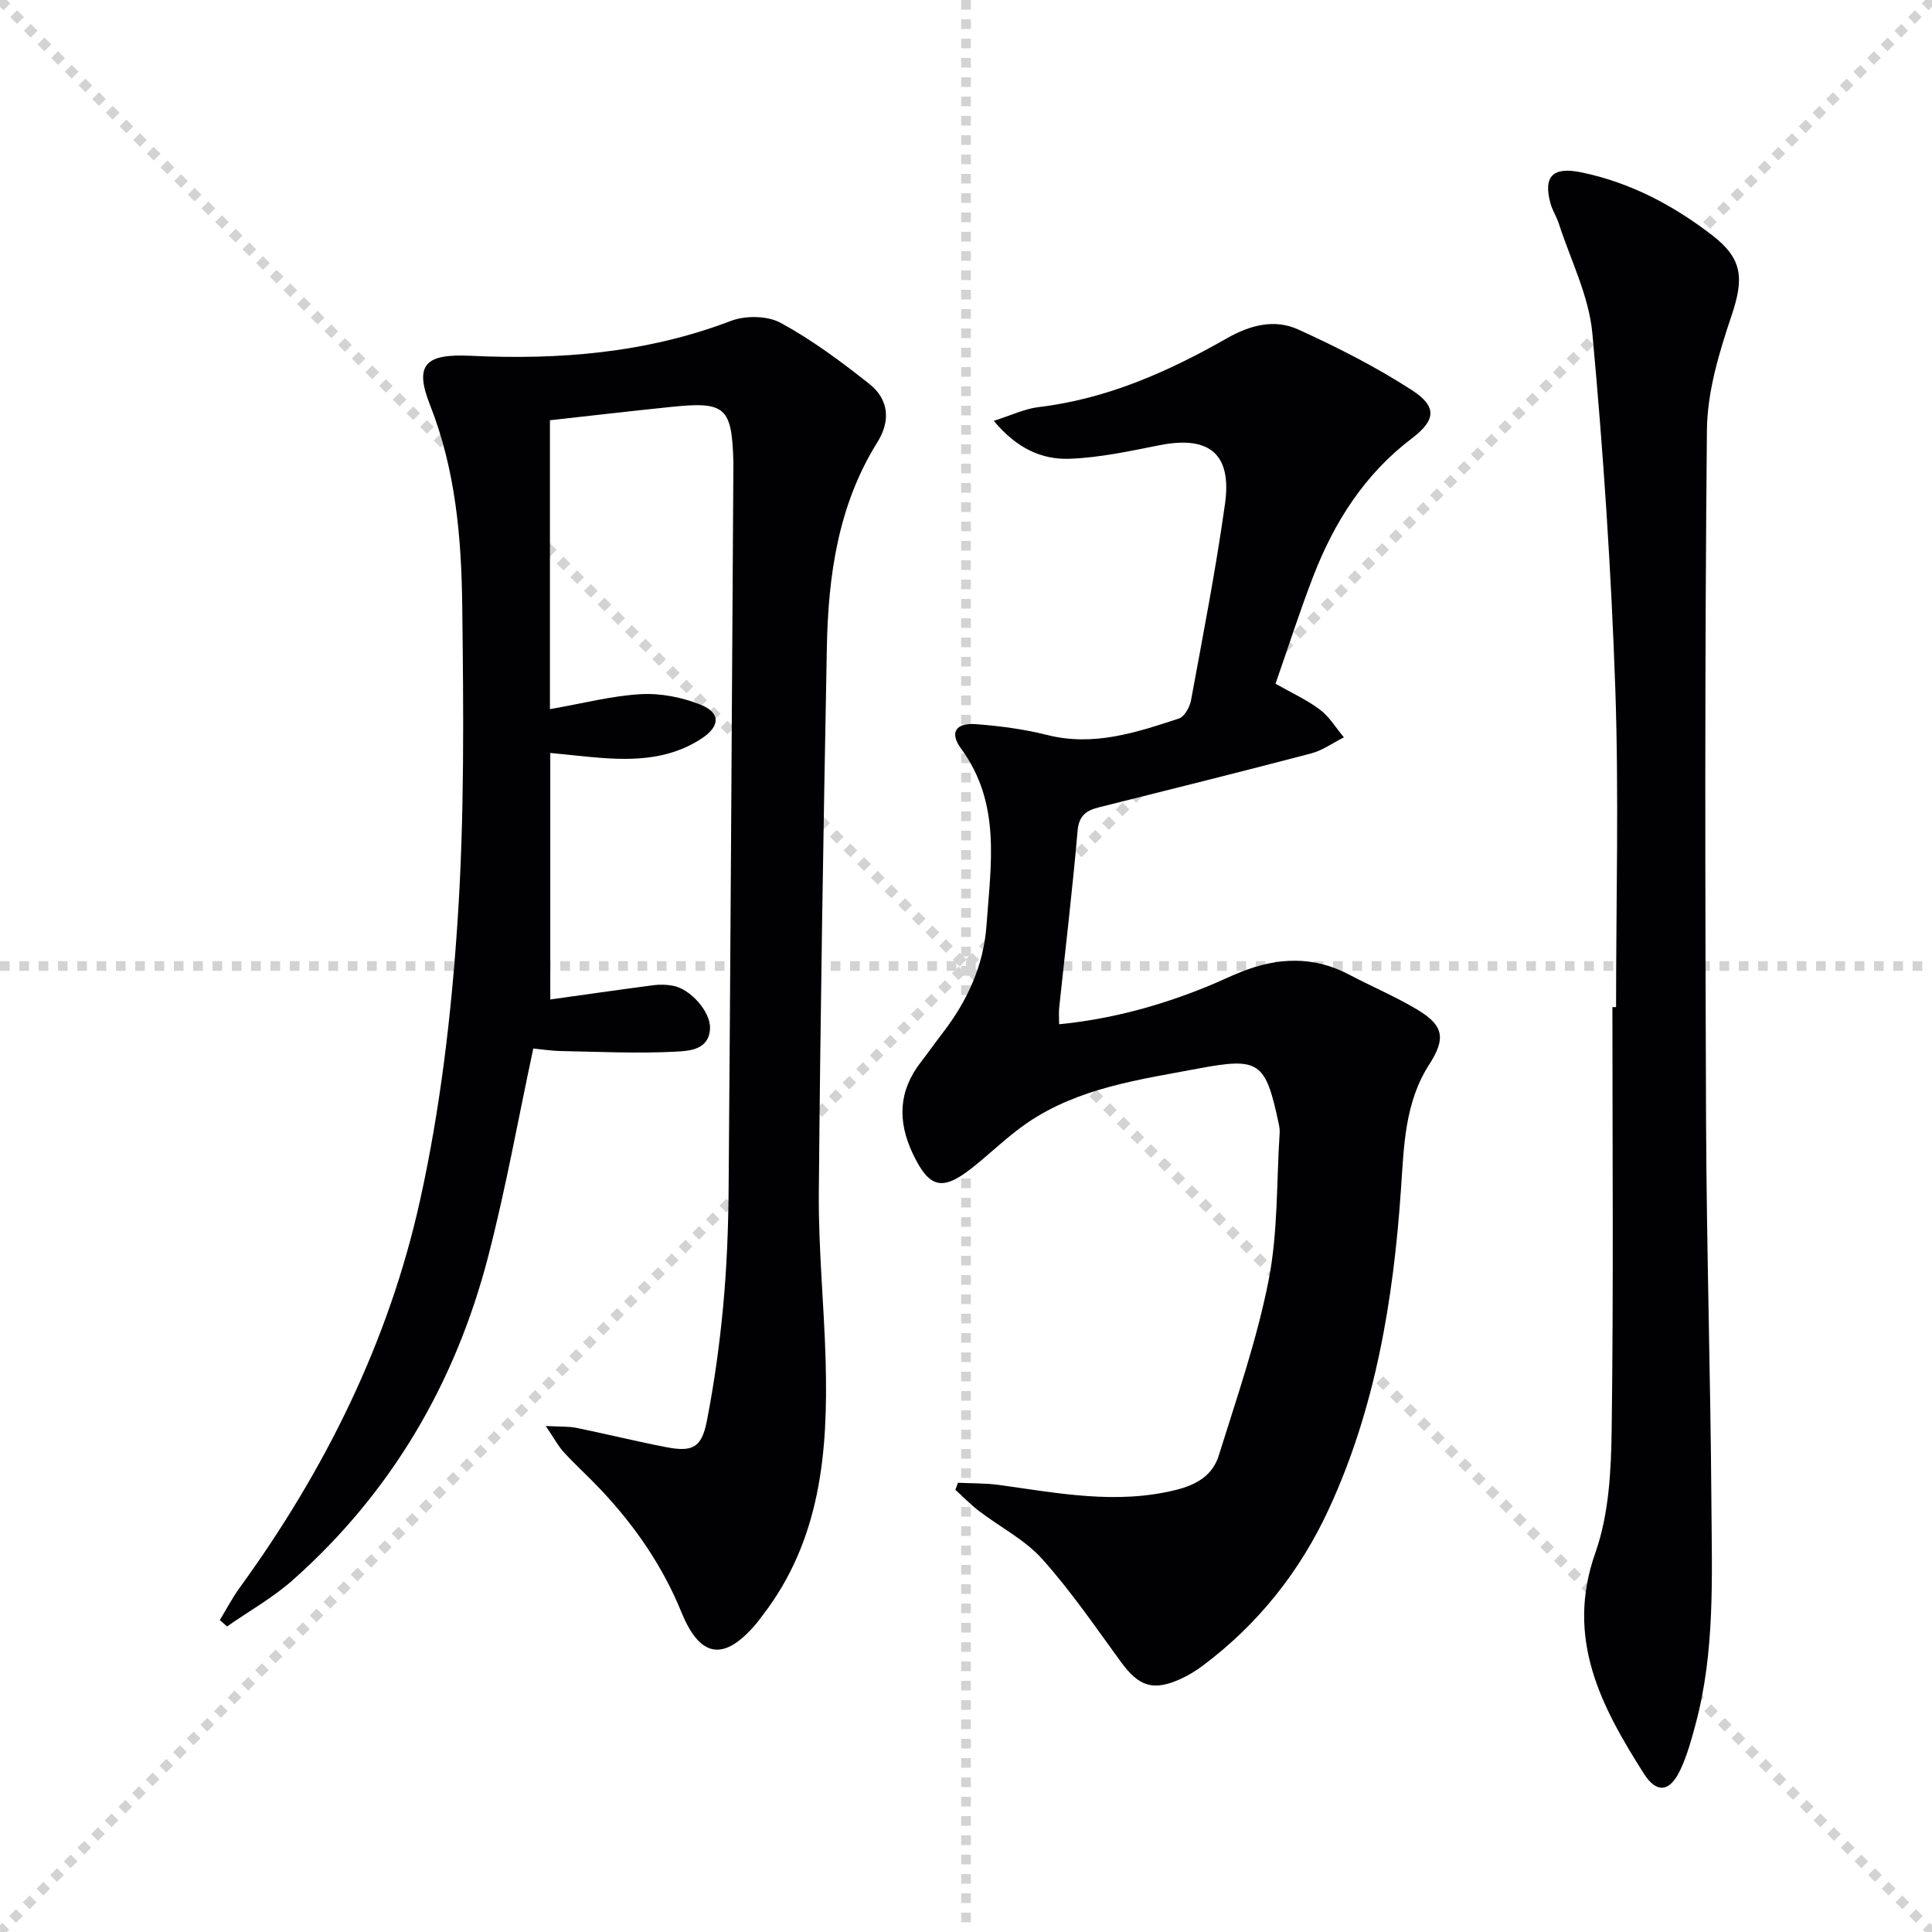
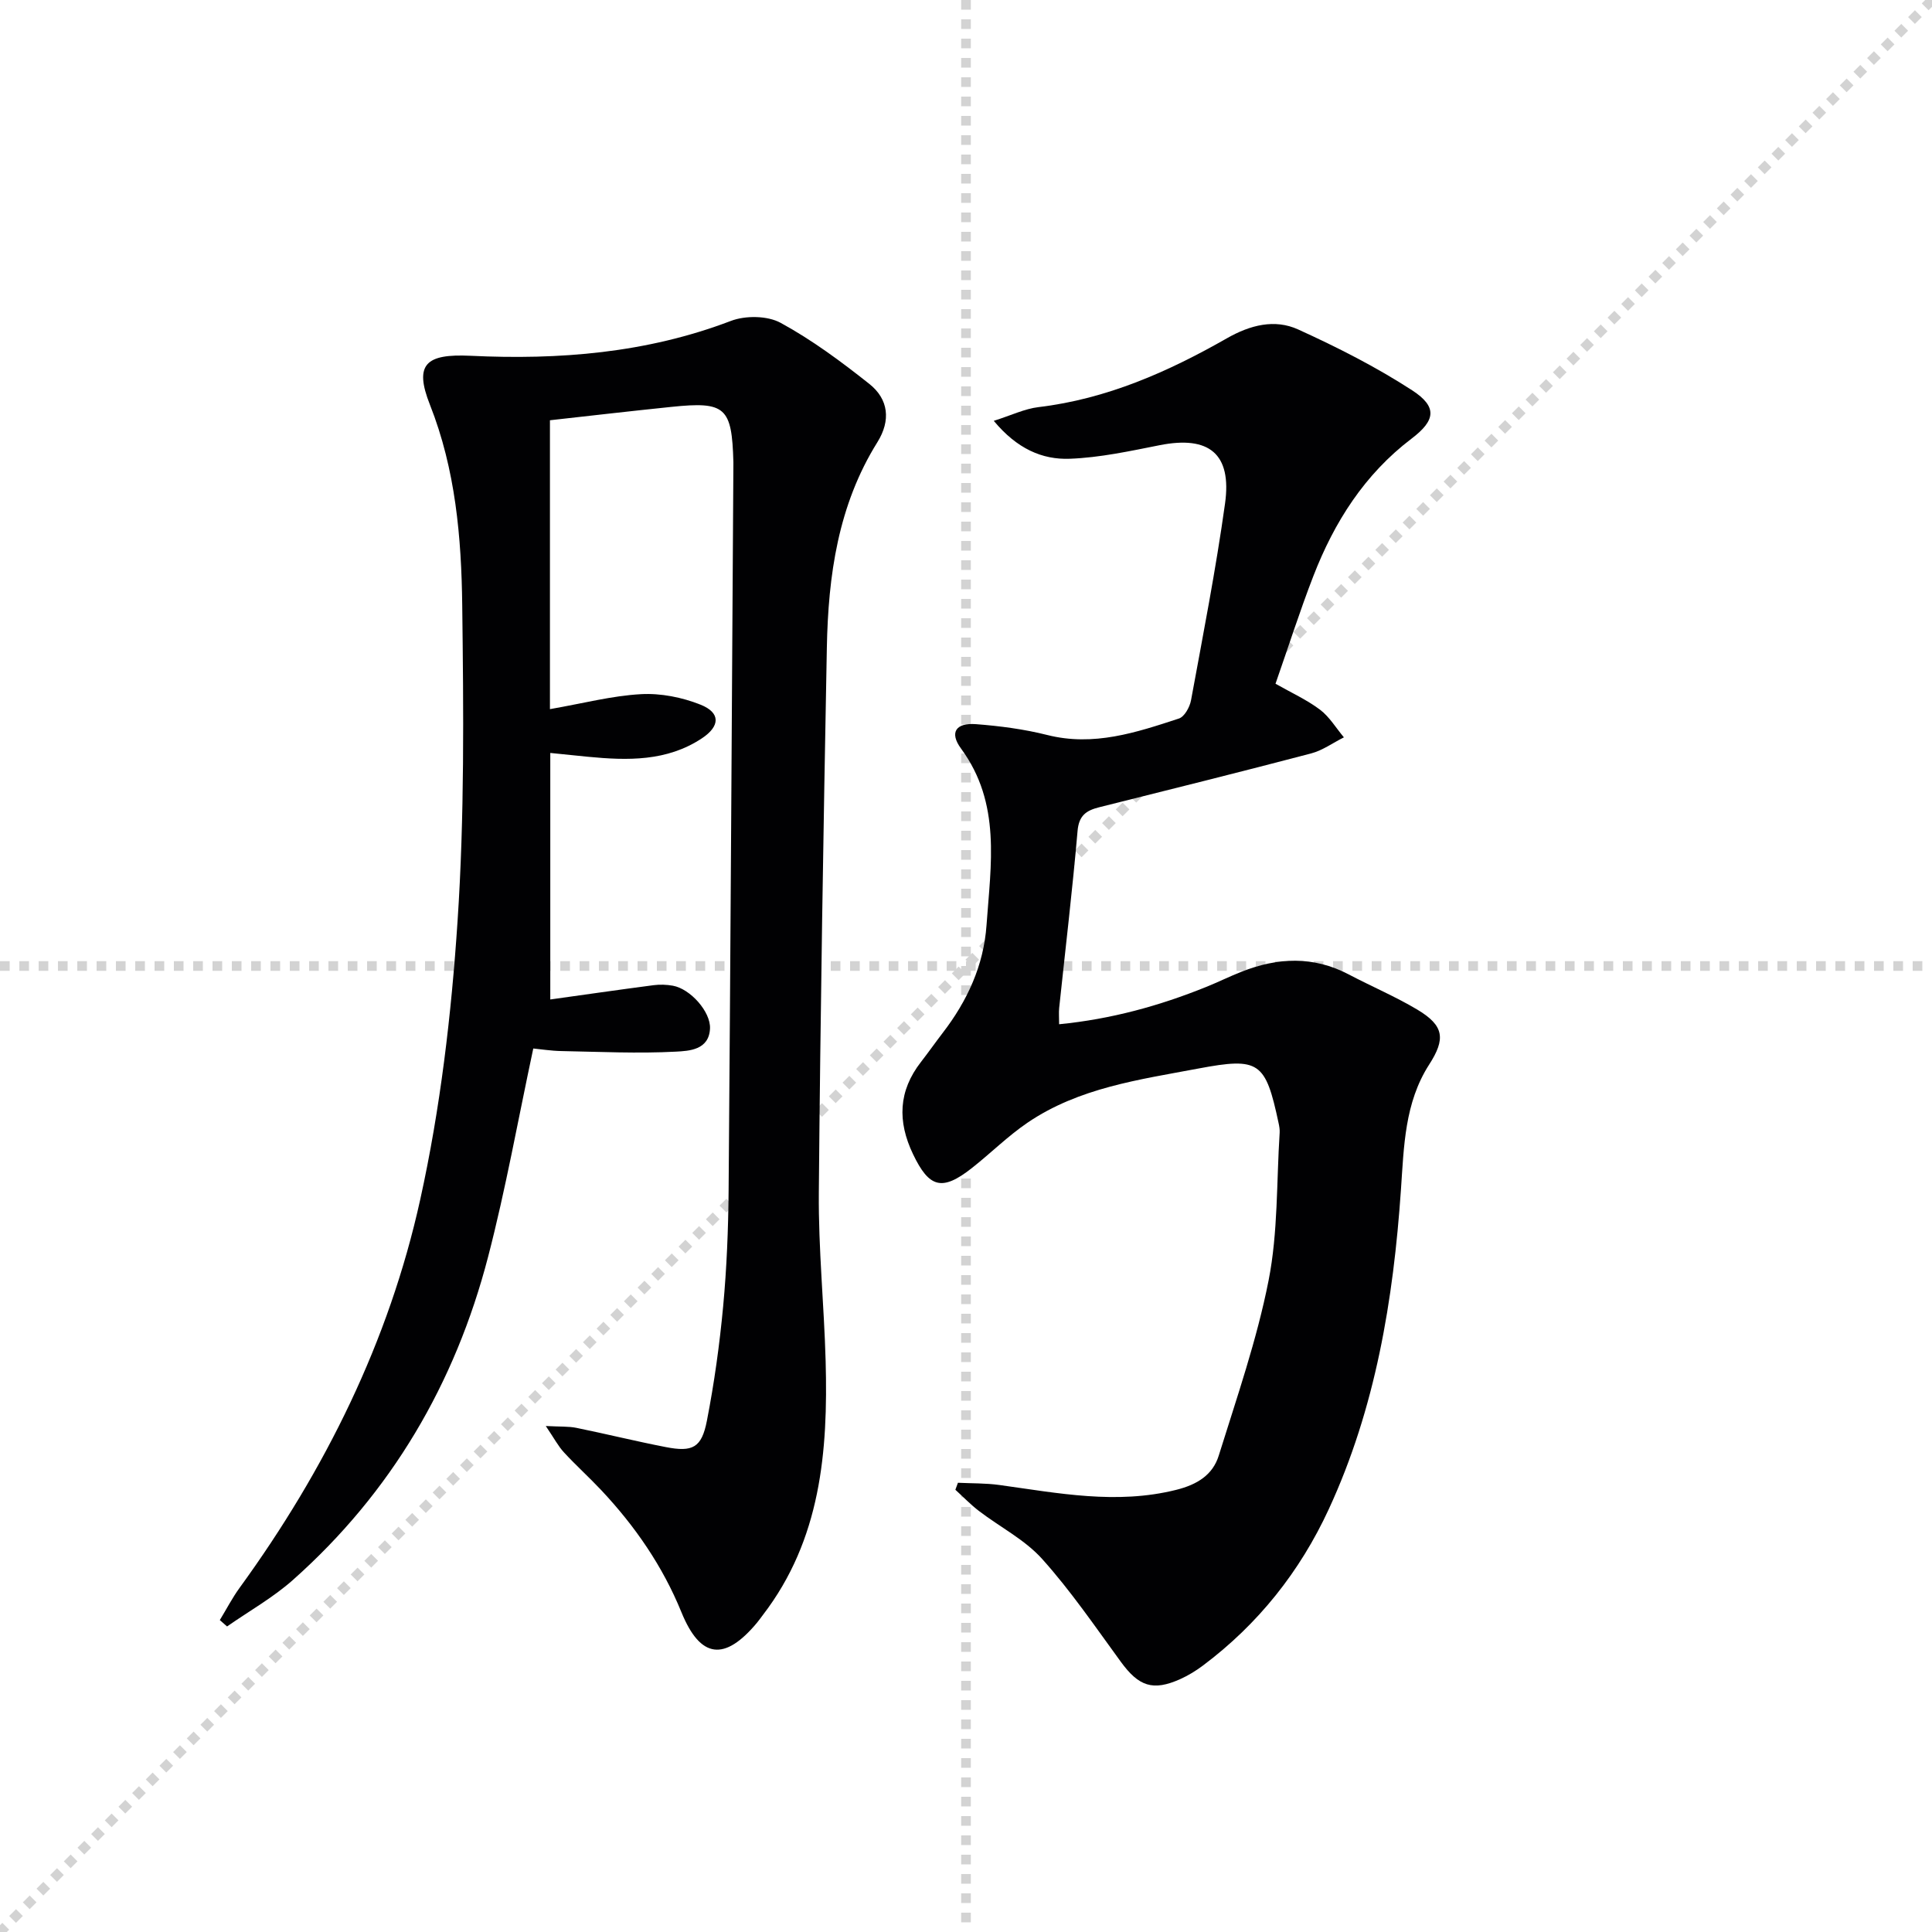
<svg xmlns="http://www.w3.org/2000/svg" enable-background="new 0 0 400 400" viewBox="0 0 400 400">
  <g stroke="lightgray" stroke-dasharray="1,1" stroke-width="1" transform="scale(2, 2)">
-     <line x1="0" y1="0" x2="200" y2="200" />
    <line x1="200" y1="0" x2="0" y2="200" />
    <line x1="100" y1="0" x2="100" y2="200" />
    <line x1="0" y1="100" x2="200" y2="100" />
  </g>
  <g fill="#010103">
    <path d="m113 295.24c3.01.16 4.71.05 6.33.38 6.18 1.26 12.31 2.78 18.5 3.98 5.58 1.09 7.44.15 8.53-5.47 1.52-7.81 2.62-15.73 3.36-23.65.74-7.94 1.06-15.94 1.13-23.92.4-50.13.67-100.25.99-150.38 0-.17 0-.33 0-.5-.31-11.38-1.63-12.6-12.82-11.44-8.55.88-17.09 1.87-25.16 2.77v59.81c6.89-1.2 12.83-2.77 18.84-3.1 4.09-.23 8.52.65 12.35 2.18 4.15 1.66 4.07 4.44.27 6.96-7.25 4.81-15.4 4.61-23.6 3.82-2.29-.22-4.57-.47-7.79-.79v51.04c6.74-.94 14.07-2 21.4-2.96 1.3-.17 2.69-.12 3.98.11 3.62.65 7.84 5.39 7.69 8.86-.2 4.47-4.36 4.64-7.02 4.79-7.9.42-15.85.03-23.77-.12-2.11-.04-4.22-.38-5.8-.53-3.15 14.72-5.7 29.08-9.36 43.15-6.81 26.2-20.04 48.79-40.39 66.87-4.14 3.68-9.08 6.45-13.65 9.64-.5-.44-1-.88-1.5-1.32 1.37-2.24 2.58-4.6 4.12-6.71 17.69-24.35 30.9-51.01 37.37-80.34 4.17-18.87 6.45-38.32 7.73-57.63 1.45-21.73 1.24-43.6.97-65.39-.17-14.08-1.38-28.13-6.69-41.56-3.34-8.43-.79-10.56 8.39-10.13 18.34.88 36.44-.55 53.9-7.21 3.03-1.16 7.59-1.11 10.34.4 6.49 3.54 12.53 8.02 18.34 12.63 3.99 3.17 4.49 7.56 1.67 12.08-8.14 13.03-10.18 27.63-10.46 42.54-.71 37.61-1.34 75.23-1.66 112.84-.1 11.62 1.09 23.24 1.41 34.86.51 18.7-.99 36.96-13.01 52.59-.41.53-.78 1.08-1.21 1.59-6.68 8-11.7 7.46-15.63-2.17-3.9-9.57-9.6-17.82-16.6-25.28-2.51-2.67-5.23-5.12-7.71-7.81-1.2-1.29-2.02-2.88-3.78-5.48z" />
    <path d="m198.33 306.99c2.86.14 5.75.07 8.57.46 12.17 1.68 24.23 4.1 36.61 1.01 4.37-1.09 7.58-3.1 8.82-7.1 3.74-12.01 7.9-23.98 10.32-36.27 1.96-9.96 1.63-20.37 2.29-30.58.04-.65-.08-1.33-.22-1.98-2.71-12.71-3.97-13.68-16.62-11.3-12.22 2.3-24.71 3.98-35.33 11.19-4.11 2.79-7.67 6.36-11.59 9.44-6.17 4.85-8.82 4.04-12.14-2.89-3.26-6.81-3.05-13.09 1.65-19.12 1.53-1.97 2.96-4.01 4.48-5.99 5.09-6.61 8.49-13.95 9.08-22.32.88-12.53 3.07-25.22-5.28-36.56-2.45-3.33-1.08-5.37 3.11-5.05 4.94.38 9.93 1.03 14.73 2.24 9.61 2.43 18.44-.51 27.28-3.41 1.15-.38 2.24-2.37 2.5-3.78 2.49-13.55 5.14-27.08 7.04-40.72 1.44-10.33-3.32-14.11-13.52-12.09-6.16 1.22-12.39 2.58-18.62 2.81-5.71.22-10.94-2.07-15.74-7.85 3.64-1.15 6.39-2.5 9.26-2.84 14.16-1.69 26.85-7.32 39.02-14.26 4.81-2.74 9.87-4.04 14.74-1.82 8.11 3.69 16.14 7.76 23.6 12.6 5.31 3.45 4.81 6.26-.13 10.01-9.72 7.38-15.99 17.26-20.32 28.44-2.81 7.25-5.17 14.66-7.84 22.3 3.29 1.87 6.48 3.32 9.21 5.37 1.97 1.49 3.32 3.79 4.95 5.73-2.26 1.13-4.4 2.7-6.79 3.33-14.6 3.84-29.26 7.48-43.9 11.15-2.62.66-4.17 1.67-4.45 4.88-1.06 12.24-2.52 24.45-3.81 36.67-.1.95-.01 1.91-.01 3.37 10.78-1.06 20.76-3.81 30.46-7.73 2.46-.99 4.85-2.18 7.32-3.15 7.46-2.95 14.85-3.29 22.17.56 4.71 2.48 9.65 4.57 14.21 7.29 5.57 3.33 5.88 6.05 2.45 11.38-5.08 7.9-5.22 16.95-5.84 25.91-1.57 22.81-5.26 45.21-14.95 66.16-5.96 12.89-14.61 23.78-26.04 32.35-1.45 1.09-3.04 2.06-4.7 2.81-5.67 2.54-8.59 1.51-12.31-3.59-5.27-7.22-10.33-14.65-16.28-21.28-3.59-4-8.72-6.6-13.08-9.93-1.74-1.33-3.27-2.93-4.89-4.4.17-.47.35-.96.53-1.45z" />
-     <path d="m334.59 208.51c0-21.99.6-43.99-.16-65.95-.85-24.55-2.49-49.1-4.75-73.57-.71-7.72-4.51-15.16-6.95-22.72-.46-1.41-1.32-2.7-1.71-4.13-1.56-5.66.49-7.67 6.36-6.46 10.15 2.1 19.06 6.81 27.17 13.07 6.34 4.9 6.5 9.01 3.93 16.65-2.56 7.6-5 15.7-5.08 23.61-.46 47.64-.37 95.28-.18 142.93.11 26.46.93 52.92 1.11 79.38.1 15.27.75 30.64-3.27 45.63-.86 3.19-1.74 6.43-3.13 9.41-2.16 4.65-4.91 5.08-7.6.83-8.85-13.94-16.3-27.97-10.02-45.73 2.81-7.95 3.26-17 3.37-25.57.39-29.12.15-58.25.15-87.38z" />
+     <path d="m334.59 208.51z" />
  </g>
</svg>